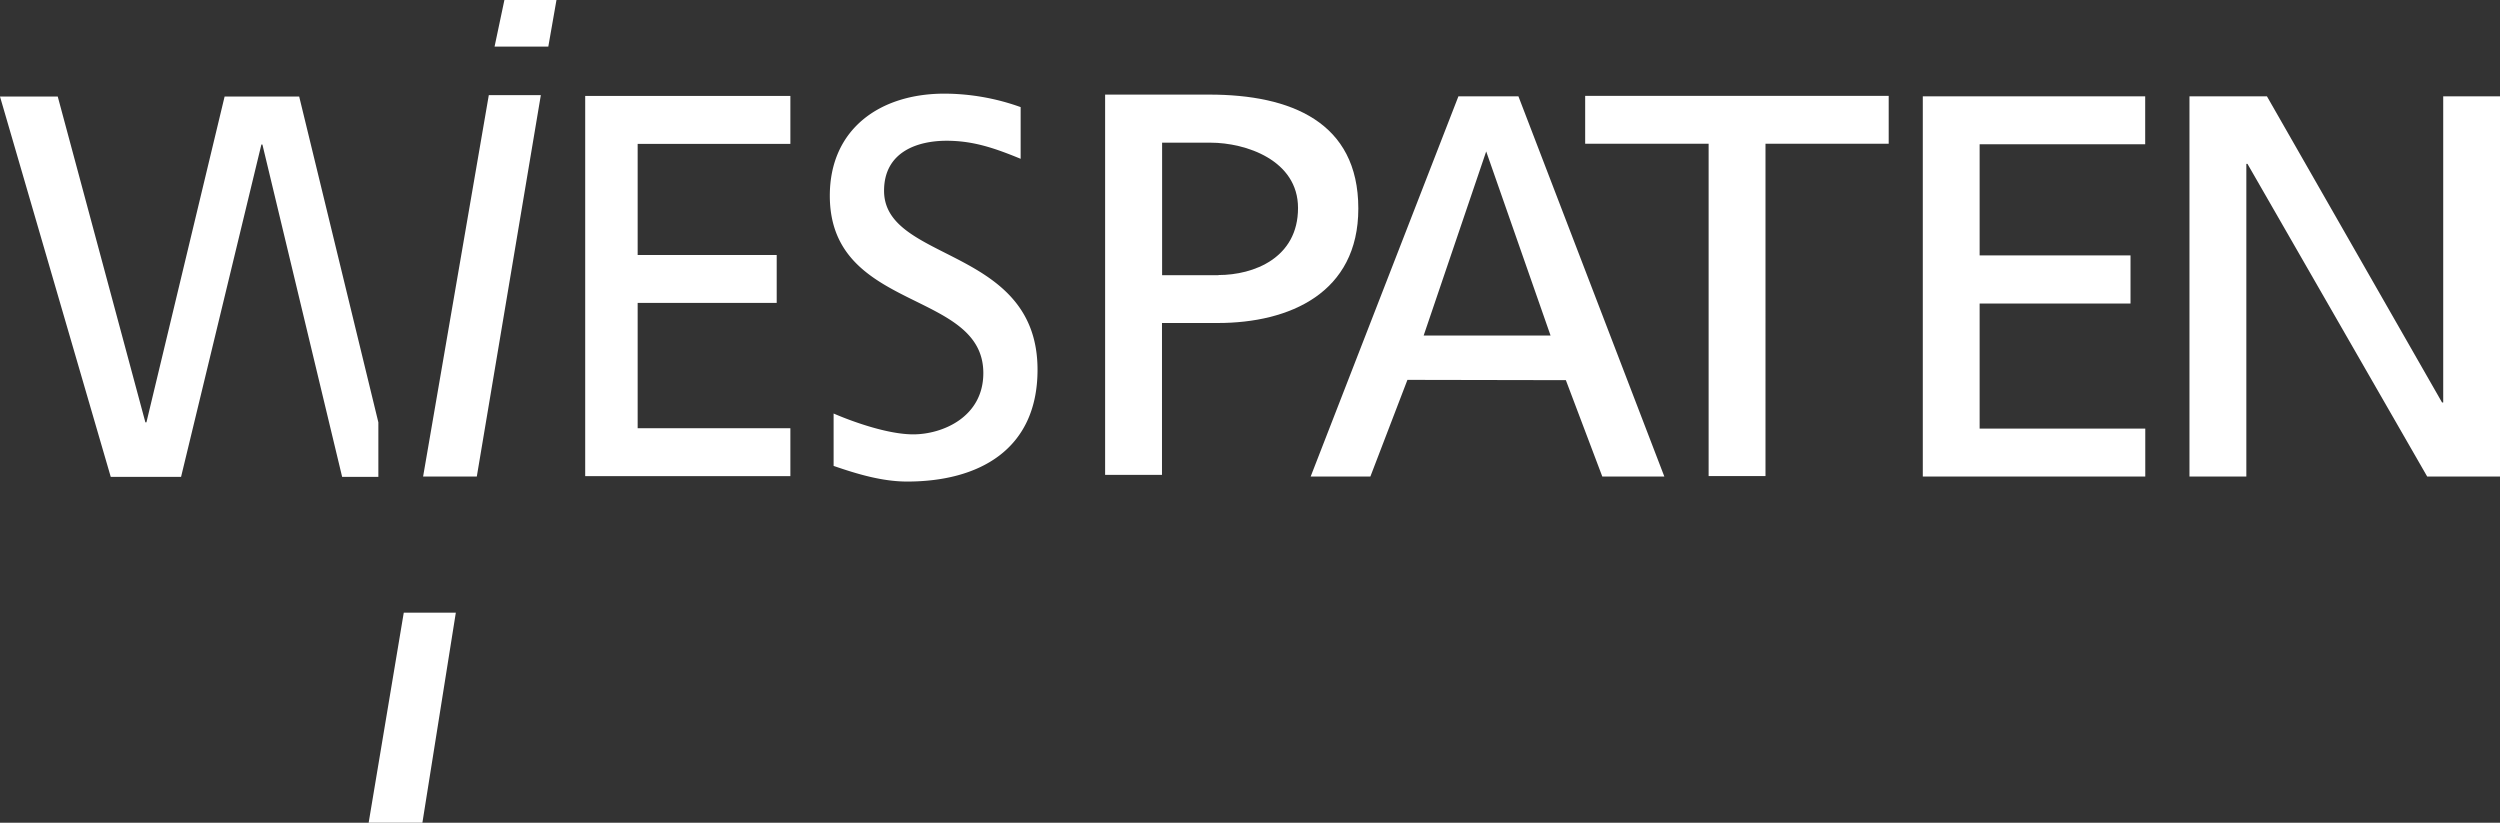
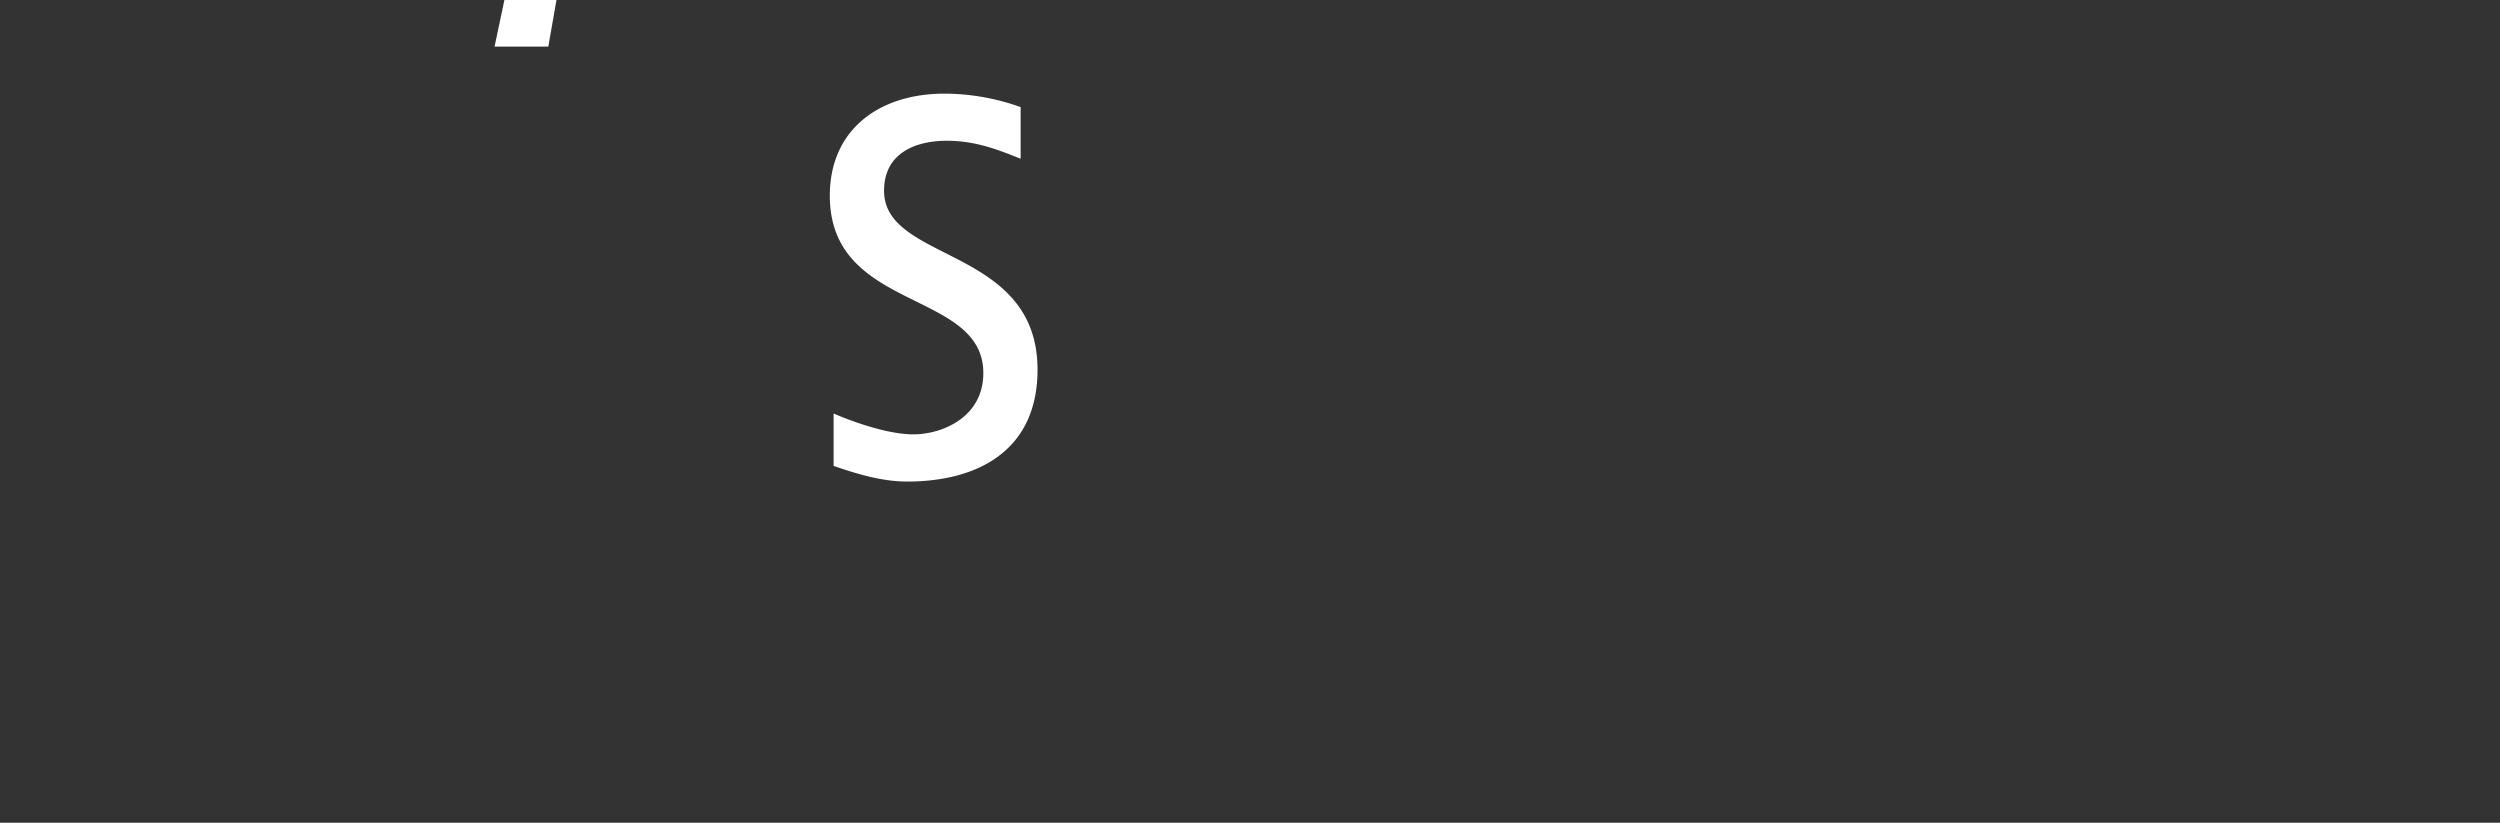
<svg xmlns="http://www.w3.org/2000/svg" viewBox="0 0 599.62 197.33">
  <rect x="0" y="0" width="599.62" height="197.33" fill="#333333" stroke="none" />
  <defs>
    <style>.cls-1{fill:#fff;}</style>
  </defs>
  <g id="Ebene_2" data-name="Ebene 2">
    <g id="Ebene_2-2" data-name="Ebene 2">
-       <polygon class="cls-1" points="90.75 101.3 71.76 23.16 53.87 23.16 35.12 101.3 34.87 101.3 13.85 23.16 0 23.16 26.56 114.37 43.43 114.37 62.69 34.67 62.94 34.67 82.06 114.37 90.75 114.37 90.75 101.3 90.75 101.3" />
-       <polygon class="cls-1" points="140.36 23.01 189.57 23.01 189.57 34.51 152.94 34.51 152.94 61.16 186.29 61.16 186.29 72.65 152.94 72.65 152.94 102.71 189.57 102.71 189.57 114.2 140.36 114.2 140.36 23.01 140.36 23.01" />
      <path class="cls-1" d="M244.8,38.09c-6.27-2.58-11.38-4.33-17.76-4.33-6.87,0-15,2.58-15,12,0,17.28,36.81,13.28,36.81,42.92,0,19.22-14.11,26.82-31.28,26.82-6,0-12-1.81-17.63-3.75V99.18c4.18,1.81,12.83,5,19.1,5,7,0,16.81-4.13,16.81-14.7,0-20.1-36.82-14.56-36.82-42.53,0-16,12-24.49,27.48-24.49a54.44,54.44,0,0,1,18.29,3.23l0,12.44Z" />
-       <polygon class="cls-1" points="117.24 22.81 129.72 22.81 114.36 114.3 101.48 114.3 117.24 22.81 117.24 22.81" />
-       <path class="cls-1" d="M586,23.1V96.53h-.28l-42-73.43H525.14v91.2h13.64v-75h.27l43.11,75h17.46V23.1Zm-124.8,91.2h53.34V102.8H474.81v-30H511V61.26H474.81V34.6h39.71V23.1H461.18v91.2Zm-81-79.82h29.61v79.7h13.64V34.48H453V23H380.2v11.5Zm-38.74,46,15-44.16,15.44,44.16ZM349.8,23.1l-35.44,91.2h14.32l8.89-23.19,38,.07,8.74,23.12h14.88l-35-91.2ZM292.24,66H278.73V34.22h11.6c8.46,0,21,4.18,21,15.67,0,12-10.63,16.08-19.09,16.08ZM325.79,50c0-20.77-16.23-27.31-35.73-27.31h-25v91.2h13.64V77.47H292.1c17.18,0,33.69-7.19,33.69-27.44Z" />
-       <polygon class="cls-1" points="96.85 146.94 109.33 146.94 101.31 197.33 88.42 197.33 96.81 147.14 96.85 146.94" />
      <polygon class="cls-1" points="118.62 11.18 131.51 11.18 133.47 0 120.98 0 118.62 11.18" />
    </g>
  </g>
</svg>